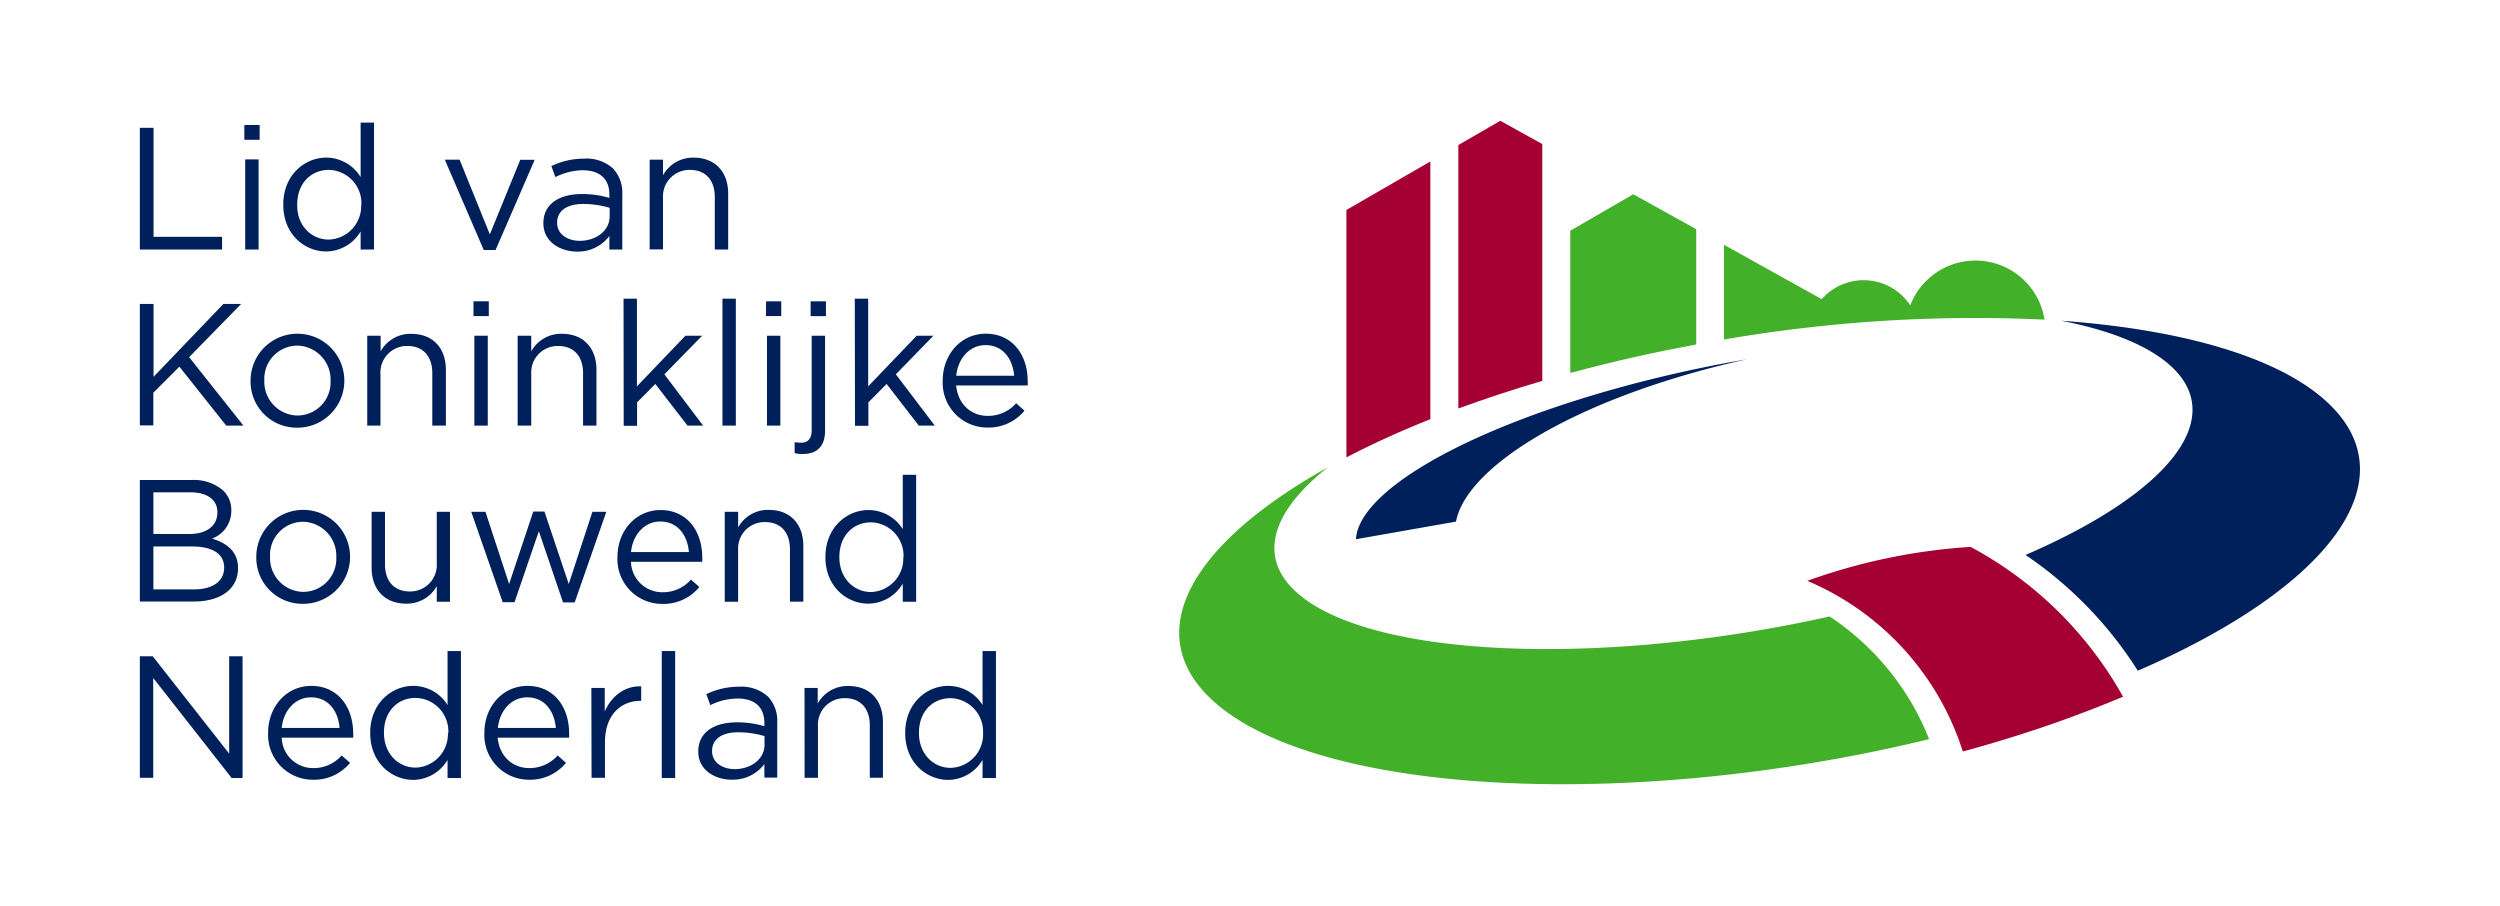
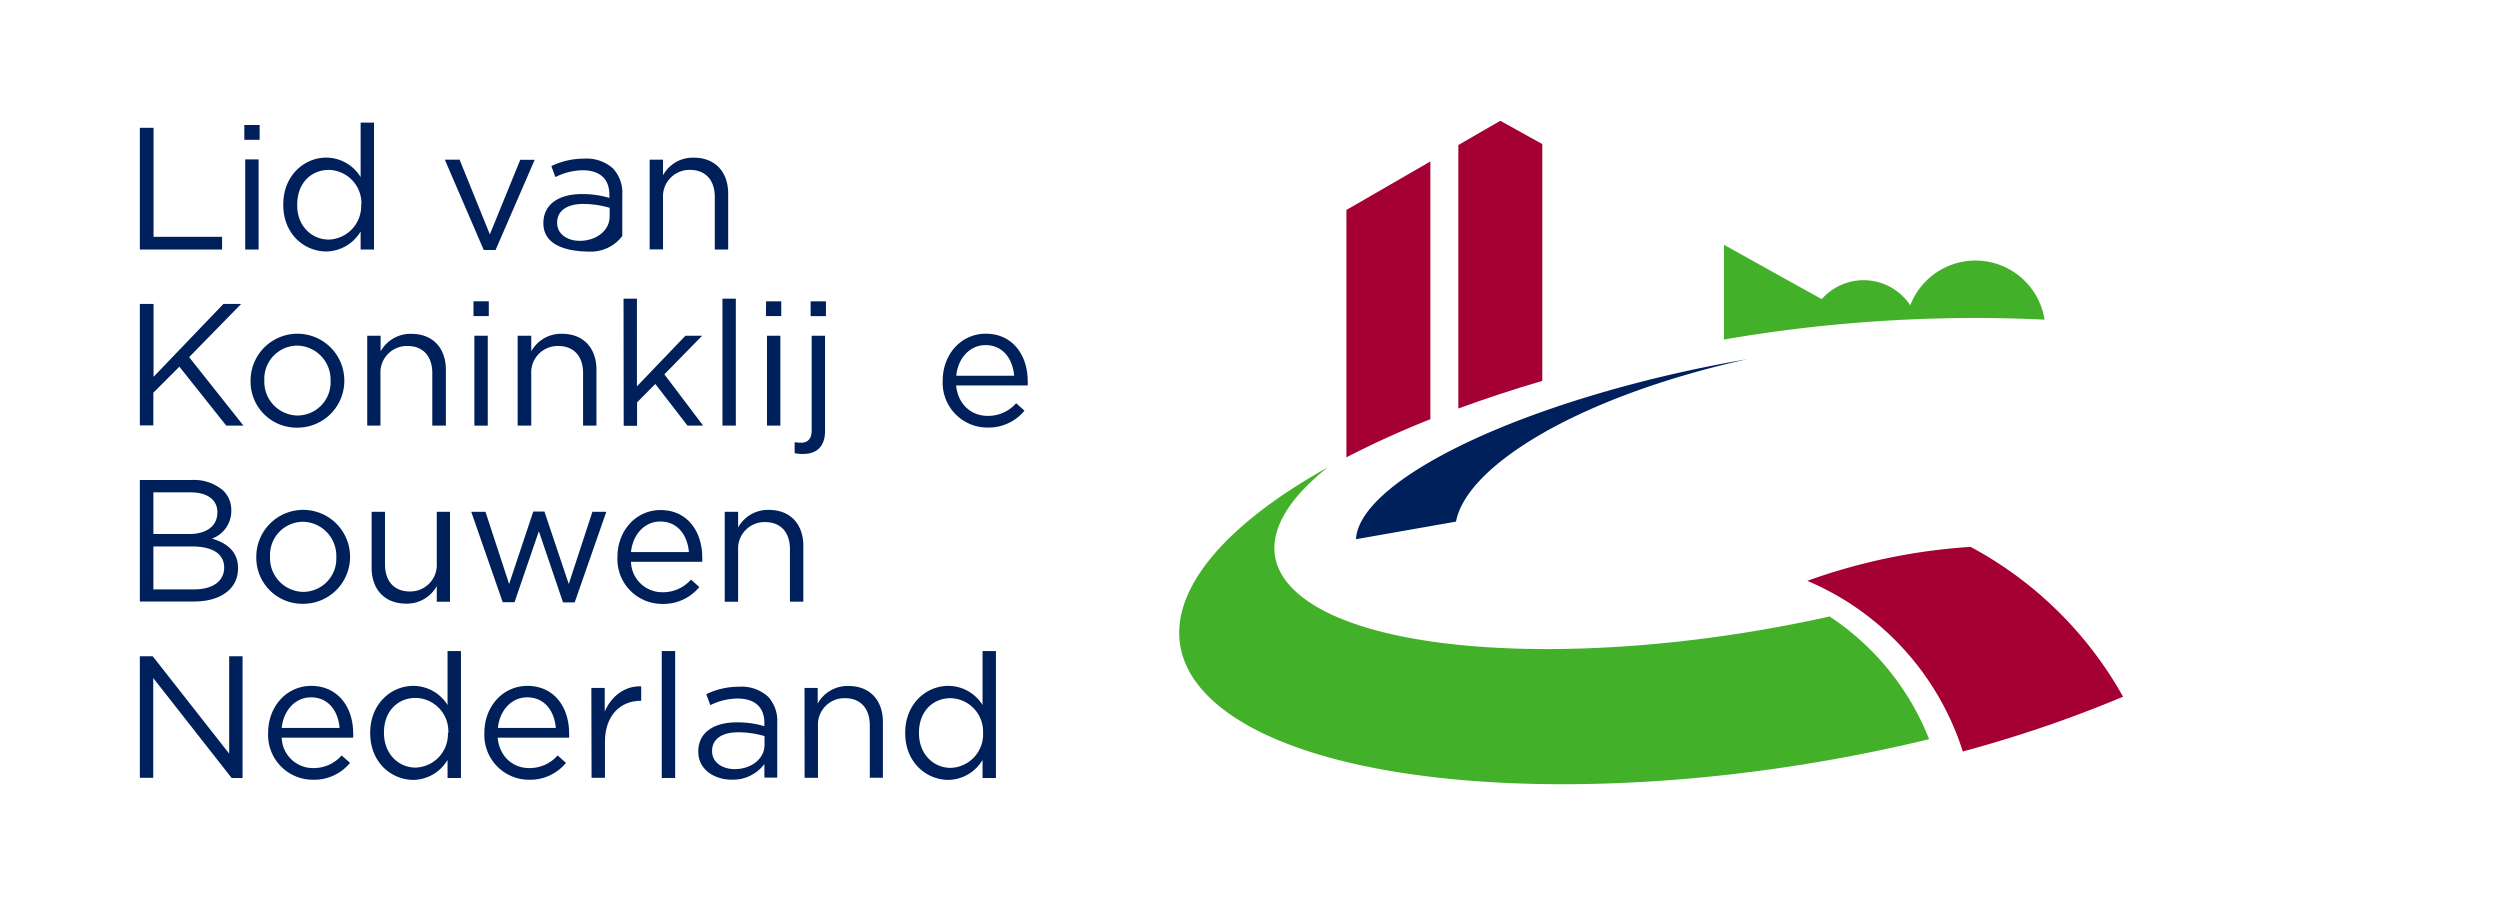
<svg xmlns="http://www.w3.org/2000/svg" viewBox="0 0 480 174">
  <g id="woordmerk_kroontje" data-name="woordmerk + kroontje">
    <path d="M26.85,24.54h2.63V45.47H42.64v2.44H26.85Z" fill="#00205b" />
    <path d="M46.91,24h2.94v2.84H46.91Zm.17,6.61h2.57V47.91H47.08Z" fill="#00205b" />
    <path d="M54.39,39.33v-.07c0-5.64,4.1-9,8.24-9A7.77,7.77,0,0,1,69.24,34V23.54h2.57V47.91H69.24V44.44a7.76,7.76,0,0,1-6.61,3.84C58.49,48.28,54.39,45,54.39,39.33Zm15,0v-.07a6.41,6.41,0,0,0-6.24-6.64c-3.34,0-6.08,2.47-6.08,6.64v.07C57,43.37,59.86,46,63.1,46A6.43,6.43,0,0,0,69.34,39.3Z" fill="#00205b" />
    <path d="M85.4,30.65h2.84L94.05,45l5.84-14.32h2.77L95.15,48H92.88Z" fill="#00205b" />
-     <path d="M104.33,42.9v-.06c0-3.64,3-5.58,7.38-5.58A18,18,0,0,1,117,38v-.61c0-3.1-1.9-4.7-5.14-4.7A12,12,0,0,0,106.63,34l-.77-2.11a14.42,14.42,0,0,1,6.28-1.43,7.54,7.54,0,0,1,5.57,1.9,6.81,6.81,0,0,1,1.77,5V47.91H117v-2.6a7.55,7.55,0,0,1-6.24,3C107.57,48.28,104.33,46.44,104.33,42.9Zm12.72-1.33V39.9a17.89,17.89,0,0,0-5.08-.74c-3.24,0-5,1.41-5,3.58v.06c0,2.17,2,3.44,4.34,3.44C114.44,46.24,117.05,44.3,117.05,41.57Z" fill="#00205b" />
+     <path d="M104.33,42.9v-.06c0-3.64,3-5.58,7.38-5.58A18,18,0,0,1,117,38v-.61c0-3.1-1.9-4.7-5.14-4.7A12,12,0,0,0,106.63,34l-.77-2.11a14.42,14.42,0,0,1,6.28-1.43,7.54,7.54,0,0,1,5.57,1.9,6.81,6.81,0,0,1,1.77,5V47.91v-2.6a7.55,7.55,0,0,1-6.24,3C107.57,48.28,104.33,46.44,104.33,42.9Zm12.72-1.33V39.9a17.89,17.89,0,0,0-5.08-.74c-3.24,0-5,1.41-5,3.58v.06c0,2.17,2,3.44,4.34,3.44C114.44,46.24,117.05,44.3,117.05,41.57Z" fill="#00205b" />
    <path d="M124.73,30.65h2.57v3a6.52,6.52,0,0,1,5.9-3.38c4.18,0,6.61,2.81,6.61,6.91V47.91h-2.57V37.83c0-3.21-1.73-5.21-4.77-5.21A5.08,5.08,0,0,0,127.3,38v9.88h-2.57Z" fill="#00205b" />
    <path d="M26.85,58.35h2.63v14l13.42-14h3.41l-10,10.22L46.74,81.72h-3.3l-9-11.32-5,5v6.28H26.85Z" fill="#00205b" />
    <path d="M48.11,73.17v-.06a9,9,0,0,1,18-.07v.07a9,9,0,0,1-9,9A8.84,8.84,0,0,1,48.11,73.17Zm15.36,0v-.06a6.53,6.53,0,0,0-6.41-6.75A6.37,6.37,0,0,0,50.75,73v.07a6.48,6.48,0,0,0,6.37,6.71A6.38,6.38,0,0,0,63.47,73.17Z" fill="#00205b" />
    <path d="M70.51,64.46h2.57v3A6.54,6.54,0,0,1,79,64.1c4.17,0,6.61,2.8,6.61,6.9V81.72H83V71.64c0-3.21-1.74-5.21-4.77-5.21a5.08,5.08,0,0,0-5.18,5.41v9.88H70.51Z" fill="#00205b" />
    <path d="M90.91,57.85h2.94v2.84H90.91Zm.17,6.61h2.57V81.72H91.08Z" fill="#00205b" />
    <path d="M99.39,64.46H102v3a6.53,6.53,0,0,1,5.91-3.37c4.17,0,6.61,2.8,6.61,6.9V81.72h-2.57V71.64c0-3.21-1.74-5.21-4.78-5.21A5.08,5.08,0,0,0,102,71.84v9.88H99.39Z" fill="#00205b" />
    <path d="M119.72,57.35h2.57V74.18l9.31-9.72h3.21l-7.25,7.41L135,81.72H132l-6.18-8-3.5,3.53v4.51h-2.57Z" fill="#00205b" />
    <path d="M138.71,57.35h2.57V81.72h-2.57Z" fill="#00205b" />
    <path d="M147.09,57.85H150v2.84h-2.94Zm.17,6.61h2.57V81.72h-2.57Z" fill="#00205b" />
    <path d="M152.57,87v-2.1a8,8,0,0,0,1.27.1c1.16,0,2-.7,2-2.3V64.46h2.57V82.72c0,3-1.6,4.44-4.2,4.44A6,6,0,0,1,152.57,87Zm3.07-29.14h2.94v2.84h-2.94Z" fill="#00205b" />
-     <path d="M164.12,57.35h2.57V74.18L176,64.46h3.21L172,71.87l7.48,9.85h-3.07l-6.18-8-3.5,3.53v4.51h-2.57Z" fill="#00205b" />
    <path d="M181,73.14v-.07c0-5,3.5-9,8.27-9,5.11,0,8.05,4.07,8.05,9.11a7.4,7.4,0,0,1,0,.83H183.58c.37,3.74,3,5.84,6.07,5.84a7.15,7.15,0,0,0,5.45-2.43l1.6,1.43a8.91,8.91,0,0,1-7.11,3.24A8.58,8.58,0,0,1,181,73.14Zm13.72-1c-.27-3.14-2.07-5.88-5.51-5.88-3,0-5.28,2.51-5.61,5.88Z" fill="#00205b" />
    <path d="M26.85,92.16h9.94a8.57,8.57,0,0,1,6.11,2.07A5.19,5.19,0,0,1,44.41,98V98a5.64,5.64,0,0,1-3.71,5.41c2.77.83,5,2.43,5,5.64v.06c0,4-3.37,6.38-8.48,6.38H26.85Zm14.89,6.18c0-2.3-1.84-3.81-5.18-3.81H29.45v8h6.91c3.17,0,5.38-1.44,5.38-4.17Zm-4.91,6.58H29.45v8.24H37.3c3.53,0,5.74-1.57,5.74-4.17v-.07C43,106.38,40.9,104.92,36.83,104.92Z" fill="#00205b" />
    <path d="M49.21,107v-.07a9,9,0,0,1,18-.07v.07a9,9,0,0,1-9,9A8.84,8.84,0,0,1,49.21,107Zm15.36,0v-.07a6.53,6.53,0,0,0-6.41-6.75,6.37,6.37,0,0,0-6.31,6.68v.07a6.48,6.48,0,0,0,6.38,6.71A6.37,6.37,0,0,0,64.57,107Z" fill="#00205b" />
    <path d="M71.35,109V98.27h2.57v10.08c0,3.21,1.73,5.21,4.77,5.21a5.09,5.09,0,0,0,5.17-5.41V98.27H86.4v17.26H83.86v-3A6.55,6.55,0,0,1,78,115.9C73.78,115.9,71.35,113.09,71.35,109Z" fill="#00205b" />
    <path d="M90.48,98.27h2.73l4.54,13.86,4.64-13.92h2.14l4.67,13.92,4.54-13.86h2.67l-6.07,17.39H108.1L103.46,102l-4.67,13.62H96.52Z" fill="#00205b" />
    <path d="M118.55,107v-.07c0-5,3.51-9,8.28-9,5.11,0,8,4.07,8,9.11a7.4,7.4,0,0,1,0,.83H121.15a6,6,0,0,0,6.08,5.84,7.13,7.13,0,0,0,5.44-2.43l1.6,1.43a8.89,8.89,0,0,1-7.11,3.24A8.58,8.58,0,0,1,118.55,107Zm13.72-1c-.27-3.14-2.07-5.87-5.51-5.87-3,0-5.27,2.5-5.61,5.87Z" fill="#00205b" />
    <path d="M139.15,98.27h2.57v3a6.53,6.53,0,0,1,5.91-3.37c4.17,0,6.61,2.8,6.61,6.91v10.71h-2.57V105.45c0-3.21-1.74-5.21-4.78-5.21a5.08,5.08,0,0,0-5.17,5.41v9.88h-2.57Z" fill="#00205b" />
-     <path d="M158.48,107v-.07c0-5.64,4.1-9,8.24-9a7.76,7.76,0,0,1,6.61,3.67V91.16h2.57v24.37h-2.57v-3.47a7.76,7.76,0,0,1-6.61,3.84C162.58,115.9,158.48,112.63,158.48,107Zm15,0v-.07a6.41,6.41,0,0,0-6.24-6.64c-3.34,0-6.08,2.47-6.08,6.64v.07c0,4.07,2.84,6.67,6.08,6.67A6.44,6.44,0,0,0,173.43,106.92Z" fill="#00205b" />
    <path d="M26.85,126h2.47L44,144.7V126h2.57v23.37h-2.1L29.42,130.18v19.16H26.85Z" fill="#00205b" />
    <path d="M51.48,140.76v-.07c0-5,3.51-9,8.28-9,5.11,0,8.05,4.07,8.05,9.11a5.56,5.56,0,0,1,0,.83H54.09a6,6,0,0,0,6.07,5.84,7.13,7.13,0,0,0,5.44-2.43l1.61,1.43a8.91,8.91,0,0,1-7.11,3.24A8.59,8.59,0,0,1,51.48,140.76Zm13.72-1c-.26-3.14-2.07-5.87-5.5-5.87-3,0-5.28,2.5-5.61,5.87Z" fill="#00205b" />
    <path d="M71.08,140.76v-.07c0-5.64,4.11-9,8.24-9a7.76,7.76,0,0,1,6.61,3.67V125H88.5v24.37H85.93v-3.47a7.75,7.75,0,0,1-6.61,3.84C75.19,149.71,71.08,146.44,71.08,140.76Zm15,0v-.07A6.41,6.41,0,0,0,79.79,134c-3.34,0-6.07,2.47-6.07,6.64v.07c0,4.07,2.83,6.67,6.07,6.67A6.43,6.43,0,0,0,86,140.73Z" fill="#00205b" />
    <path d="M93,140.76v-.07c0-5,3.5-9,8.27-9,5.11,0,8,4.07,8,9.11a7.4,7.4,0,0,1,0,.83H95.55c.37,3.74,3,5.84,6.07,5.84a7.16,7.16,0,0,0,5.45-2.43l1.6,1.43a8.91,8.91,0,0,1-7.11,3.24A8.58,8.58,0,0,1,93,140.76Zm13.72-1c-.27-3.14-2.07-5.87-5.51-5.87-3,0-5.28,2.5-5.61,5.87Z" fill="#00205b" />
    <path d="M113.54,132.08h2.57v4.51c1.27-2.87,3.78-4.94,7-4.81v2.77H123c-3.78,0-6.85,2.71-6.85,7.91v6.88h-2.57Z" fill="#00205b" />
    <path d="M127.06,125h2.57v24.37h-2.57Z" fill="#00205b" />
    <path d="M134.07,144.33v-.06c0-3.64,3-5.58,7.38-5.58a18.16,18.16,0,0,1,5.31.74v-.6c0-3.11-1.9-4.71-5.14-4.71a11.92,11.92,0,0,0-5.24,1.27l-.77-2.11a14.34,14.34,0,0,1,6.27-1.43,7.58,7.58,0,0,1,5.58,1.9,6.81,6.81,0,0,1,1.77,5v10.55h-2.47v-2.6a7.56,7.56,0,0,1-6.24,3C137.31,149.71,134.07,147.87,134.07,144.33ZM146.79,143v-1.67a17.92,17.92,0,0,0-5.07-.73c-3.24,0-5,1.4-5,3.57v.06c0,2.17,2,3.44,4.34,3.44C144.19,147.67,146.79,145.74,146.79,143Z" fill="#00205b" />
    <path d="M154.47,132.08H157v3a6.54,6.54,0,0,1,5.91-3.37c4.17,0,6.61,2.8,6.61,6.91v10.71H167V139.26c0-3.2-1.74-5.21-4.78-5.21a5.08,5.08,0,0,0-5.17,5.41v9.88h-2.57Z" fill="#00205b" />
    <path d="M173.8,140.76v-.07c0-5.64,4.11-9,8.24-9a7.76,7.76,0,0,1,6.61,3.67V125h2.57v24.37h-2.57v-3.47a7.75,7.75,0,0,1-6.61,3.84C177.91,149.71,173.8,146.44,173.8,140.76Zm14.95,0v-.07a6.41,6.41,0,0,0-6.24-6.64c-3.34,0-6.07,2.47-6.07,6.64v.07c0,4.07,2.83,6.67,6.07,6.67A6.43,6.43,0,0,0,188.75,140.73Z" fill="#00205b" />
  </g>
  <g id="beeldmerk">
    <g>
      <path d="M392.55,61.37a13.42,13.42,0,0,0-25.78-2.75,10.72,10.72,0,0,0-17-1.18v0L331,47V65.19A283.44,283.44,0,0,1,392.55,61.37Z" fill="#43b02a" />
      <g>
        <path d="M296.12,73.13V27.66l-8.06-4.47L280,27.85V78.43C285.08,76.57,290.45,74.79,296.12,73.13Z" fill="#a50034" />
        <path d="M274.63,80.49V31l-16.12,9.31V87.81A176.32,176.32,0,0,1,274.63,80.49Z" fill="#a50034" />
      </g>
-       <path d="M302.09,71.45c7.8-2.1,15.7-3.86,23.58-5.32V44l-12.09-6.7-12.09,7v27.3Z" fill="#43b02a" />
-       <path d="M446.64,77.05c-9.45-8.62-28-13.82-50.89-15.47,8.86,1.73,15.91,4.42,20.33,8.07,12.4,10.25.4,25-27.18,36.9a75.64,75.64,0,0,1,21.56,22.23C447.11,112.87,463.11,92.06,446.64,77.05Z" fill="#00205b" />
      <path d="M378.35,105A114,114,0,0,0,347,111.52a53,53,0,0,1,29.86,32.77c2.63-.72,5.26-1.47,7.87-2.27a237.16,237.16,0,0,0,22.9-8.25A73,73,0,0,0,378.35,105Z" fill="#a50034" />
      <path d="M351.28,118.36c-42.92,9.6-87,8.1-101.72-4.1-8.32-6.88-5.64-15.81,5.37-24.52-26.35,14.68-36.21,31.89-22.05,44.8,20,18.21,80.45,21.24,137.51,7.38A50.36,50.36,0,0,0,351.28,118.36Z" fill="#43b02a" />
      <path d="M321.48,72.63c4.63-1.42,9.32-2.64,14-3.66a250.23,250.23,0,0,0-26.91,6.11c-29.26,8.39-47.78,19.8-48.22,28.45l19.2-3.38C281.29,91,297.09,80.1,321.48,72.63Z" fill="#00205b" />
    </g>
  </g>
</svg>